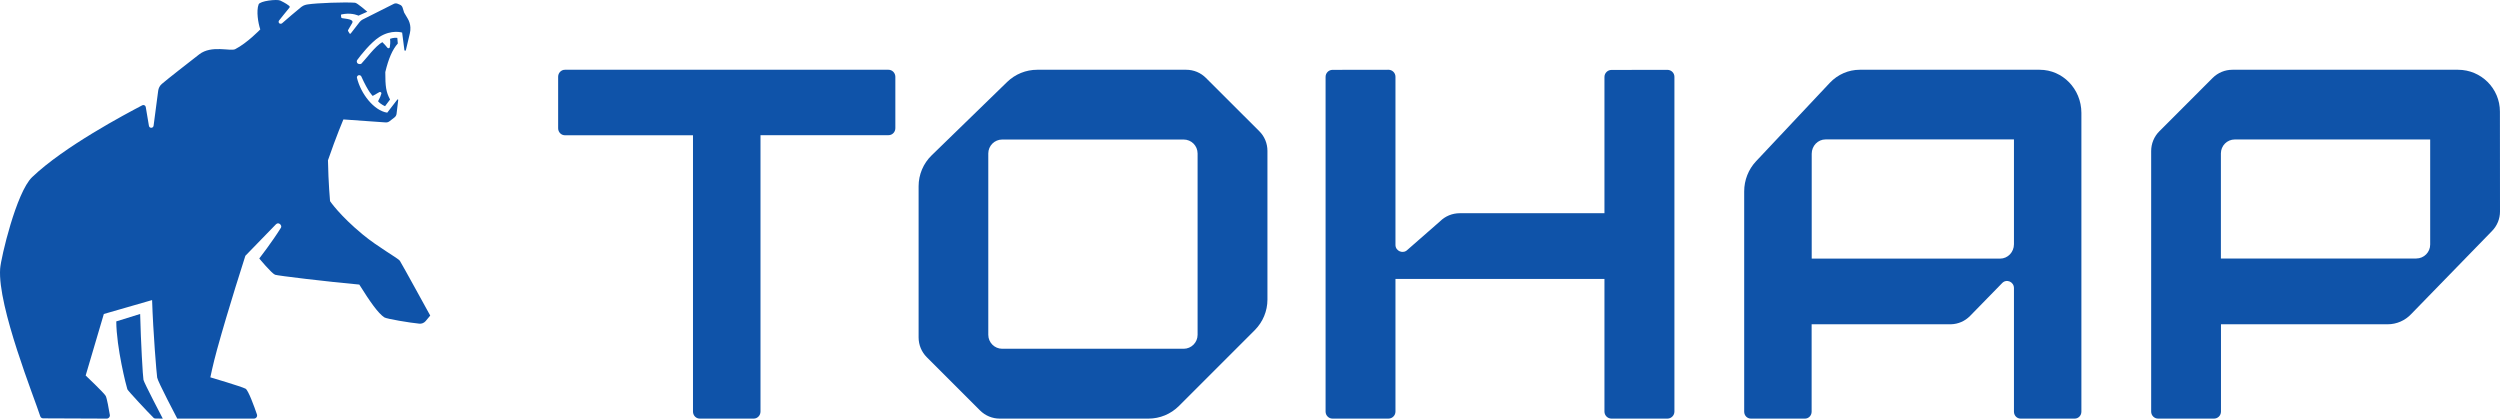
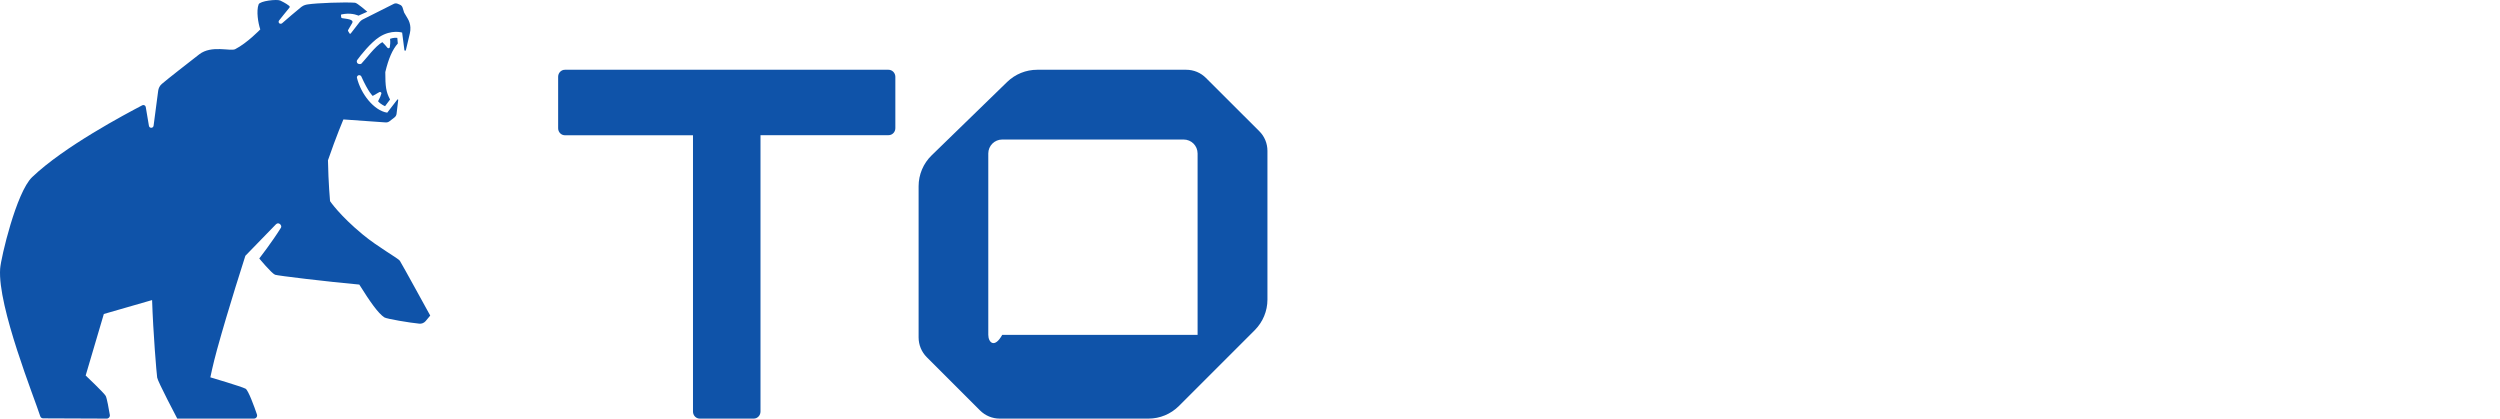
<svg xmlns="http://www.w3.org/2000/svg" width="215" height="36" viewBox="0 0 215 36" fill="none">
-   <path d="M172.007 22.241H155.807V13.224C155.807 12.542 156.341 11.99 157 11.99H173.2V21.007C173.2 21.689 172.666 22.241 172.007 22.241ZM175.413 6H159.935C158.971 6 158.048 6.402 157.368 7.119L151.013 13.877C150.368 14.565 150 15.491 150 16.459V35.405C150 35.735 150.257 36 150.576 36H155.231C155.543 36 155.8 35.735 155.8 35.405V27.887H167.782C168.399 27.872 168.982 27.621 169.419 27.177L172.187 24.343C172.562 23.956 173.2 24.235 173.2 24.773V35.405C173.2 35.735 173.457 36 173.769 36H178.424C178.743 36 179 35.735 179 35.405V9.702C178.993 7.65 177.39 6 175.413 6Z" fill="#0F53A9" />
-   <path d="M102.993 13.204V28.796C102.993 29.456 102.455 29.994 101.794 29.994H86.191C85.531 29.994 84.993 29.456 84.993 28.796V13.197C84.993 12.537 85.531 11.999 86.191 11.999H101.794C102.462 11.999 102.993 12.537 102.993 13.204ZM102.017 6H89.199C88.237 6 87.311 6.373 86.615 7.048L80.12 13.362C79.402 14.058 79 15.019 79 16.017V29.018C79 29.657 79.251 30.267 79.703 30.719L84.282 35.297C84.734 35.749 85.344 36 85.976 36H98.766C99.749 36 100.689 35.612 101.385 34.916L107.916 28.387C108.605 27.691 109 26.751 109 25.768V12.974C109 12.336 108.749 11.726 108.297 11.281L103.718 6.71C103.266 6.251 102.655 6 102.017 6Z" fill="#0F53A9" />
+   <path d="M102.993 13.204V28.796H86.191C85.531 29.994 84.993 29.456 84.993 28.796V13.197C84.993 12.537 85.531 11.999 86.191 11.999H101.794C102.462 11.999 102.993 12.537 102.993 13.204ZM102.017 6H89.199C88.237 6 87.311 6.373 86.615 7.048L80.12 13.362C79.402 14.058 79 15.019 79 16.017V29.018C79 29.657 79.251 30.267 79.703 30.719L84.282 35.297C84.734 35.749 85.344 36 85.976 36H98.766C99.749 36 100.689 35.612 101.385 34.916L107.916 28.387C108.605 27.691 109 26.751 109 25.768V12.974C109 12.336 108.749 11.726 108.297 11.281L103.718 6.71C103.266 6.251 102.655 6 102.017 6Z" fill="#0F53A9" />
  <path d="M76.41 6H48.583C48.264 6 48 6.265 48 6.603V11.03C48 11.36 48.257 11.633 48.583 11.633H59.597V35.397C59.597 35.727 59.854 36 60.18 36H64.82C65.139 36 65.403 35.727 65.403 35.397V11.625H76.417C76.736 11.625 77 11.36 77 11.023V6.596C76.993 6.265 76.73 6 76.41 6Z" fill="#0F53A9" />
-   <path d="M208.996 21.032C208.996 21.693 208.458 22.231 207.798 22.231H190.997V13.193C190.997 12.533 191.528 11.994 192.195 11.994H208.996V21.032ZM214.993 9.597C214.993 7.608 213.379 6 211.392 6H191.987C191.349 6 190.739 6.251 190.287 6.704L185.703 11.291C185.251 11.743 185 12.353 185 12.992V35.397C185 35.727 185.265 36 185.603 36H190.402C190.732 36 191.004 35.734 191.004 35.397V27.888H205.344C206.112 27.888 206.844 27.565 207.367 27.005L214.297 19.884C214.749 19.431 215 18.821 215 18.189L214.993 9.597Z" fill="#0F53A9" />
-   <path d="M143.396 6.007L138.587 6.014C138.256 6.014 137.983 6.287 137.983 6.617V18.337H125.538C124.899 18.337 124.288 18.588 123.835 19.041L121.038 21.488C120.664 21.868 120.01 21.596 120.01 21.065V6.603C120.01 6.273 119.744 6 119.406 6L114.597 6.007C114.266 6.007 114 6.28 114 6.61V35.397C114 35.727 114.266 36 114.597 36H119.406C119.737 36 120.01 35.727 120.01 35.397V23.986H137.983V35.397C137.983 35.727 138.256 36 138.587 36H143.396C143.727 36 144 35.727 144 35.397V6.603C144 6.273 143.727 6.007 143.396 6.007Z" fill="#0F53A9" />
-   <path d="M12.053 27L10 27.64C10.013 29.91 10.874 33.258 10.954 33.48C11 33.612 12.762 35.492 13.199 35.923C13.245 35.972 13.305 35.993 13.364 35.993L14 36C14 36 12.377 32.903 12.338 32.666C12.285 32.408 12.113 29.464 12.053 27Z" fill="#0F53A9" />
  <path d="M34.384 22.422C34.247 22.214 32.52 21.261 31.208 20.178C29.208 18.53 28.384 17.297 28.384 17.297C28.384 17.297 28.241 15.755 28.205 13.784C28.914 11.726 29.531 10.271 29.531 10.271L33.172 10.529C33.287 10.536 33.402 10.501 33.488 10.436L33.925 10.099C34.025 10.02 34.09 9.913 34.104 9.784L34.247 8.594C34.247 8.551 34.197 8.529 34.169 8.565L33.301 9.69C32.147 9.511 31.022 8.049 30.699 6.694C30.678 6.608 30.728 6.529 30.799 6.486C30.893 6.429 31.029 6.486 31.065 6.558C31.703 7.977 32.054 8.249 32.054 8.249C32.341 8.099 32.455 8.006 32.627 7.92C32.706 7.877 32.821 7.948 32.8 8.042C32.756 8.214 32.656 8.457 32.513 8.708C32.749 8.988 33.115 9.131 33.115 9.131L33.545 8.558C33.194 7.898 33.136 7.432 33.136 6.199C33.409 5.052 33.746 4.264 34.212 3.74L34.169 3.26C33.875 3.21 33.545 3.339 33.545 3.339C33.581 3.633 33.552 3.884 33.523 4.063C33.509 4.142 33.387 4.178 33.33 4.12C33.215 3.991 33.065 3.79 32.886 3.626C32.283 3.941 31.395 5.16 31.072 5.482C30.993 5.525 30.85 5.525 30.756 5.454C30.671 5.382 30.663 5.231 30.721 5.16C30.993 4.78 31.882 3.654 32.635 3.174C33.667 2.514 34.584 2.801 34.584 2.801L34.778 4.307C34.785 4.378 34.893 4.385 34.907 4.307L35.251 2.851C35.287 2.694 35.301 2.529 35.294 2.364C35.28 2.091 35.201 1.826 35.057 1.59L34.756 1.081L34.62 0.651C34.584 0.543 34.505 0.45 34.398 0.407L34.197 0.321C34.09 0.278 33.975 0.278 33.875 0.328L31.18 1.683C31.086 1.733 31 1.805 30.936 1.884L30.169 2.873C30.133 2.923 30.076 2.909 30.054 2.866L29.932 2.665C29.918 2.629 29.932 2.586 29.947 2.565L30.283 1.991C30.326 1.912 30.334 1.841 30.276 1.783C30.19 1.69 29.975 1.64 29.71 1.604L29.416 1.561C29.387 1.554 29.352 1.539 29.344 1.489L29.323 1.31C29.316 1.274 29.337 1.246 29.38 1.238C29.38 1.238 29.459 1.217 29.653 1.195C30.348 1.109 30.828 1.346 30.828 1.346L31.588 1.009C31.588 1.009 30.721 0.249 30.534 0.235C29.653 0.17 27.251 0.256 26.47 0.378C26.341 0.4 26.133 0.428 25.911 0.6C25.481 0.937 24.621 1.69 24.255 2.005C24.198 2.056 24.069 2.056 24.011 1.998C23.954 1.948 23.947 1.833 23.99 1.776C24.198 1.496 24.463 1.195 24.886 0.665C24.929 0.615 24.922 0.536 24.864 0.5C24.592 0.278 24.205 0.099 24.105 0.048C23.832 -0.088 22.348 0.077 22.241 0.378C22.026 0.952 22.205 2.005 22.384 2.529C22.384 2.529 21.266 3.697 20.227 4.228C19.818 4.436 18.191 3.855 17.137 4.672C16.141 5.446 14.463 6.751 13.919 7.217C13.739 7.368 13.632 7.583 13.603 7.812L13.209 10.809C13.18 11.045 12.843 11.053 12.807 10.816C12.714 10.228 12.6 9.619 12.535 9.203C12.514 9.067 12.363 8.995 12.241 9.052C10.779 9.819 5.503 12.608 2.758 15.239C1.403 16.544 0.084 22.157 0.012 23.103C-0.224 26.358 2.994 34.308 3.46 35.792C3.496 35.907 3.596 35.978 3.718 35.978L9.18 36C9.345 36 9.474 35.849 9.446 35.685C9.36 35.183 9.195 34.229 9.087 34.043C8.93 33.77 7.367 32.294 7.367 32.294L8.93 27.003L13.08 25.806C13.173 28.652 13.46 32.072 13.517 32.473C13.567 32.817 15.245 36 15.245 36H21.839C22.026 36 22.155 35.821 22.097 35.642C21.868 34.968 21.352 33.548 21.115 33.426C20.743 33.233 18.09 32.451 18.09 32.451C18.09 32.451 18.305 31.376 18.664 30.071C19.632 26.552 21.101 21.999 21.101 21.999C21.101 21.999 23.481 19.547 23.725 19.297C23.968 19.039 24.284 19.397 24.162 19.583C23.402 20.809 22.298 22.229 22.298 22.229C22.298 22.229 23.337 23.49 23.653 23.627C23.839 23.706 28.126 24.222 30.9 24.473C31.832 25.964 32.527 26.953 33.057 27.297C33.258 27.426 35.273 27.763 36.061 27.835C36.262 27.856 36.462 27.777 36.599 27.62L37 27.139C37.007 27.161 34.541 22.652 34.384 22.422Z" fill="#0F53A9" />
</svg>